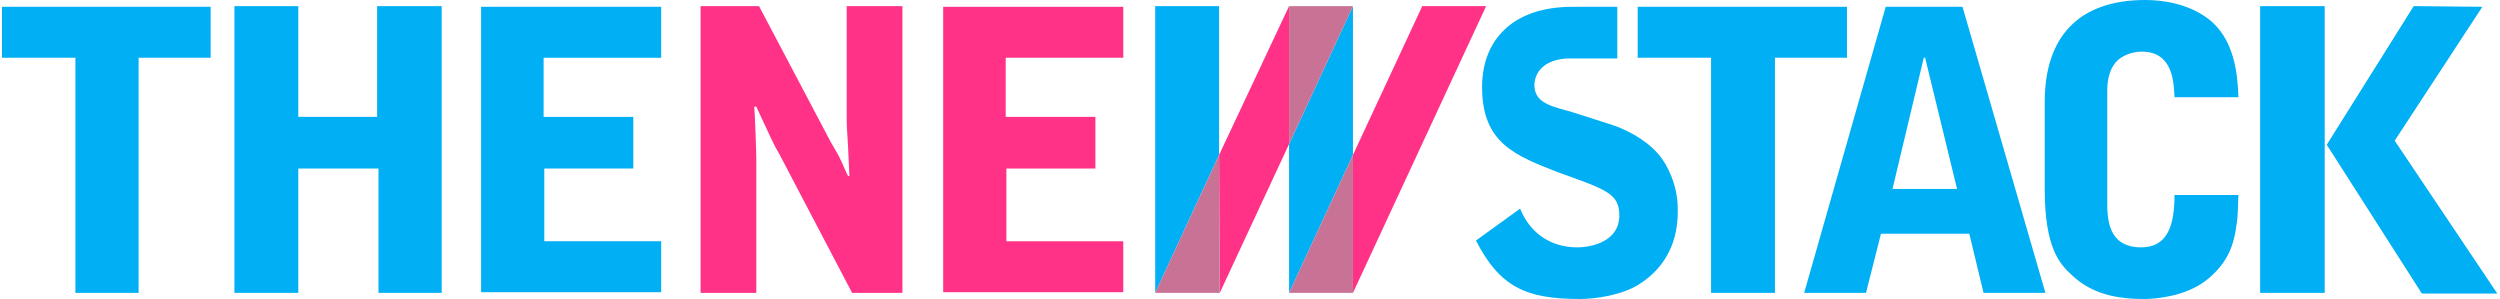
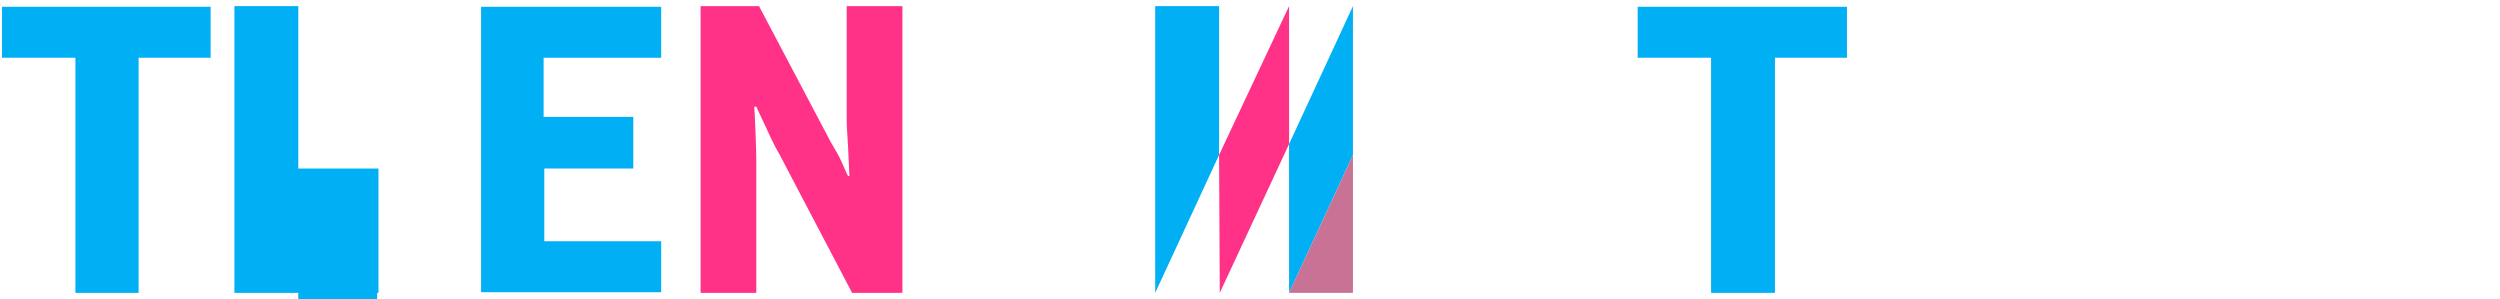
<svg xmlns="http://www.w3.org/2000/svg" id="Layer_1" viewBox="0 0 367.3 44" width="2500" height="299">
  <style>.st0{fill:#00aff4}.st1{fill:#ff3287}.st2{fill:#c87296}</style>
-   <path class="st0" d="M0 1v7.5h10.8v34.6h9.3V8.5h10.6V1zM240.7 1v7.5h10.8v34.6h9.4V8.5h10.6V1zM34.2 43.1h9.4V24.8h11.8v18.3h9.3V.9h-9.5v16.3H43.6V.9h-9.4zM179.1.9h-9.4v42.2l9.4-20.3z" />
+   <path class="st0" d="M0 1v7.5h10.8v34.6h9.3V8.5h10.6V1zM240.7 1v7.5h10.8v34.6h9.4V8.5h10.6V1zM34.2 43.1h9.4V24.8h11.8v18.3h9.3h-9.5v16.3H43.6V.9h-9.4zM179.1.9h-9.4v42.2l9.4-20.3z" />
  <path class="st1" d="M179.1 22.8l.1 20.3 10.2-21.9V.9z" />
-   <path class="st2" d="M169.7 43.1h9.5l-.1-20.3z" />
  <path class="st0" d="M198.8.9l-9.4 20.3v21.9l9.4-20.3z" />
-   <path class="st2" d="M189.4.9v20.3L198.8.9z" />
-   <path class="st1" d="M209 .9l-10.2 21.9v20.3L218.4.9z" />
  <path class="st2" d="M189.4 43.1h9.4V22.8z" />
-   <path class="st1" d="M138.5 43H165v-7.5h-17.2V24.8h13.1v-7.6h-13.2V8.5H165V1h-26.5z" />
  <path class="st0" d="M70.5 43H97v-7.5H79.8V24.8h13.1v-7.6H79.7V8.5H97V1H70.5z" />
  <path class="st1" d="M102.8 43.1h8.2V23.4c0-1.1-.2-6.5-.3-7.7h.3c2.4 5.1 2.4 5.3 3.4 7l10.7 20.4h7.4V.9h-8.2v15.8c0 1.6 0 2 .2 4.9l.2 4.3h-.2c-.2-.3-.8-1.8-1-2.2-.4-.9-1.1-2-1.6-2.9L111.4.9h-8.6v42.2z" />
-   <path class="st0" d="M277.2 1l-12 42.1h9.1l2.2-8.7h13l2.1 8.7h9.1L288.5 1h-11.3zm10.5 26.8h-9.5l4.6-19.3h.2l4.7 19.3zM300.6 27.8c0 8.7 2.2 11 3.9 12.6 2.6 2.5 5.9 3.6 10.7 3.6 1.8 0 6.1-.4 9.1-2.7 3.5-2.7 4.1-5.7 4.4-7.4.3-1.8.3-2.1.4-5.2h-9.4c0 4.6-1.1 7.7-4.9 7.7-5 0-5-4.4-5-6.8V13.5c0-1.2.1-3.2 1.5-4.6 1-.9 2.4-1.3 3.6-1.3 4.6 0 4.7 4.6 4.8 6.7h9.4c-.1-3.4-.6-8.6-4.4-11.5-3-2.3-6.8-2.8-9.3-2.8-9.8 0-14.8 5.4-14.8 15v12.8zM332.3 43.1h9.5V.9h-9.5v42.2zM354.9.9l-12.8 20.4 14 21.9h11.1l-15.1-22.5L365 1 354.9.9zM231.1 1c-8.8 0-13.3 4.9-13.3 11.8 0 8.3 4.9 10.1 11.3 12.6 7 2.5 8.9 3.1 8.9 6.3 0 3.8-4 4.7-6.2 4.7-4 0-7-2.2-8.4-5.7l-6.5 4.7c3.5 6.8 7.3 8.6 15.3 8.6 2.4 0 6.2-.6 8.6-2.1 5.8-3.6 5.8-9.2 5.8-11.1 0-3.9-1.8-6.7-2.3-7.4-1.6-2.3-4.5-4-7-4.9l-5.9-1.9c-2.9-.9-5.9-1.2-5.9-4.1 0-.4.1-3.6 4.8-3.9h7.4V1h-6.6z" />
</svg>